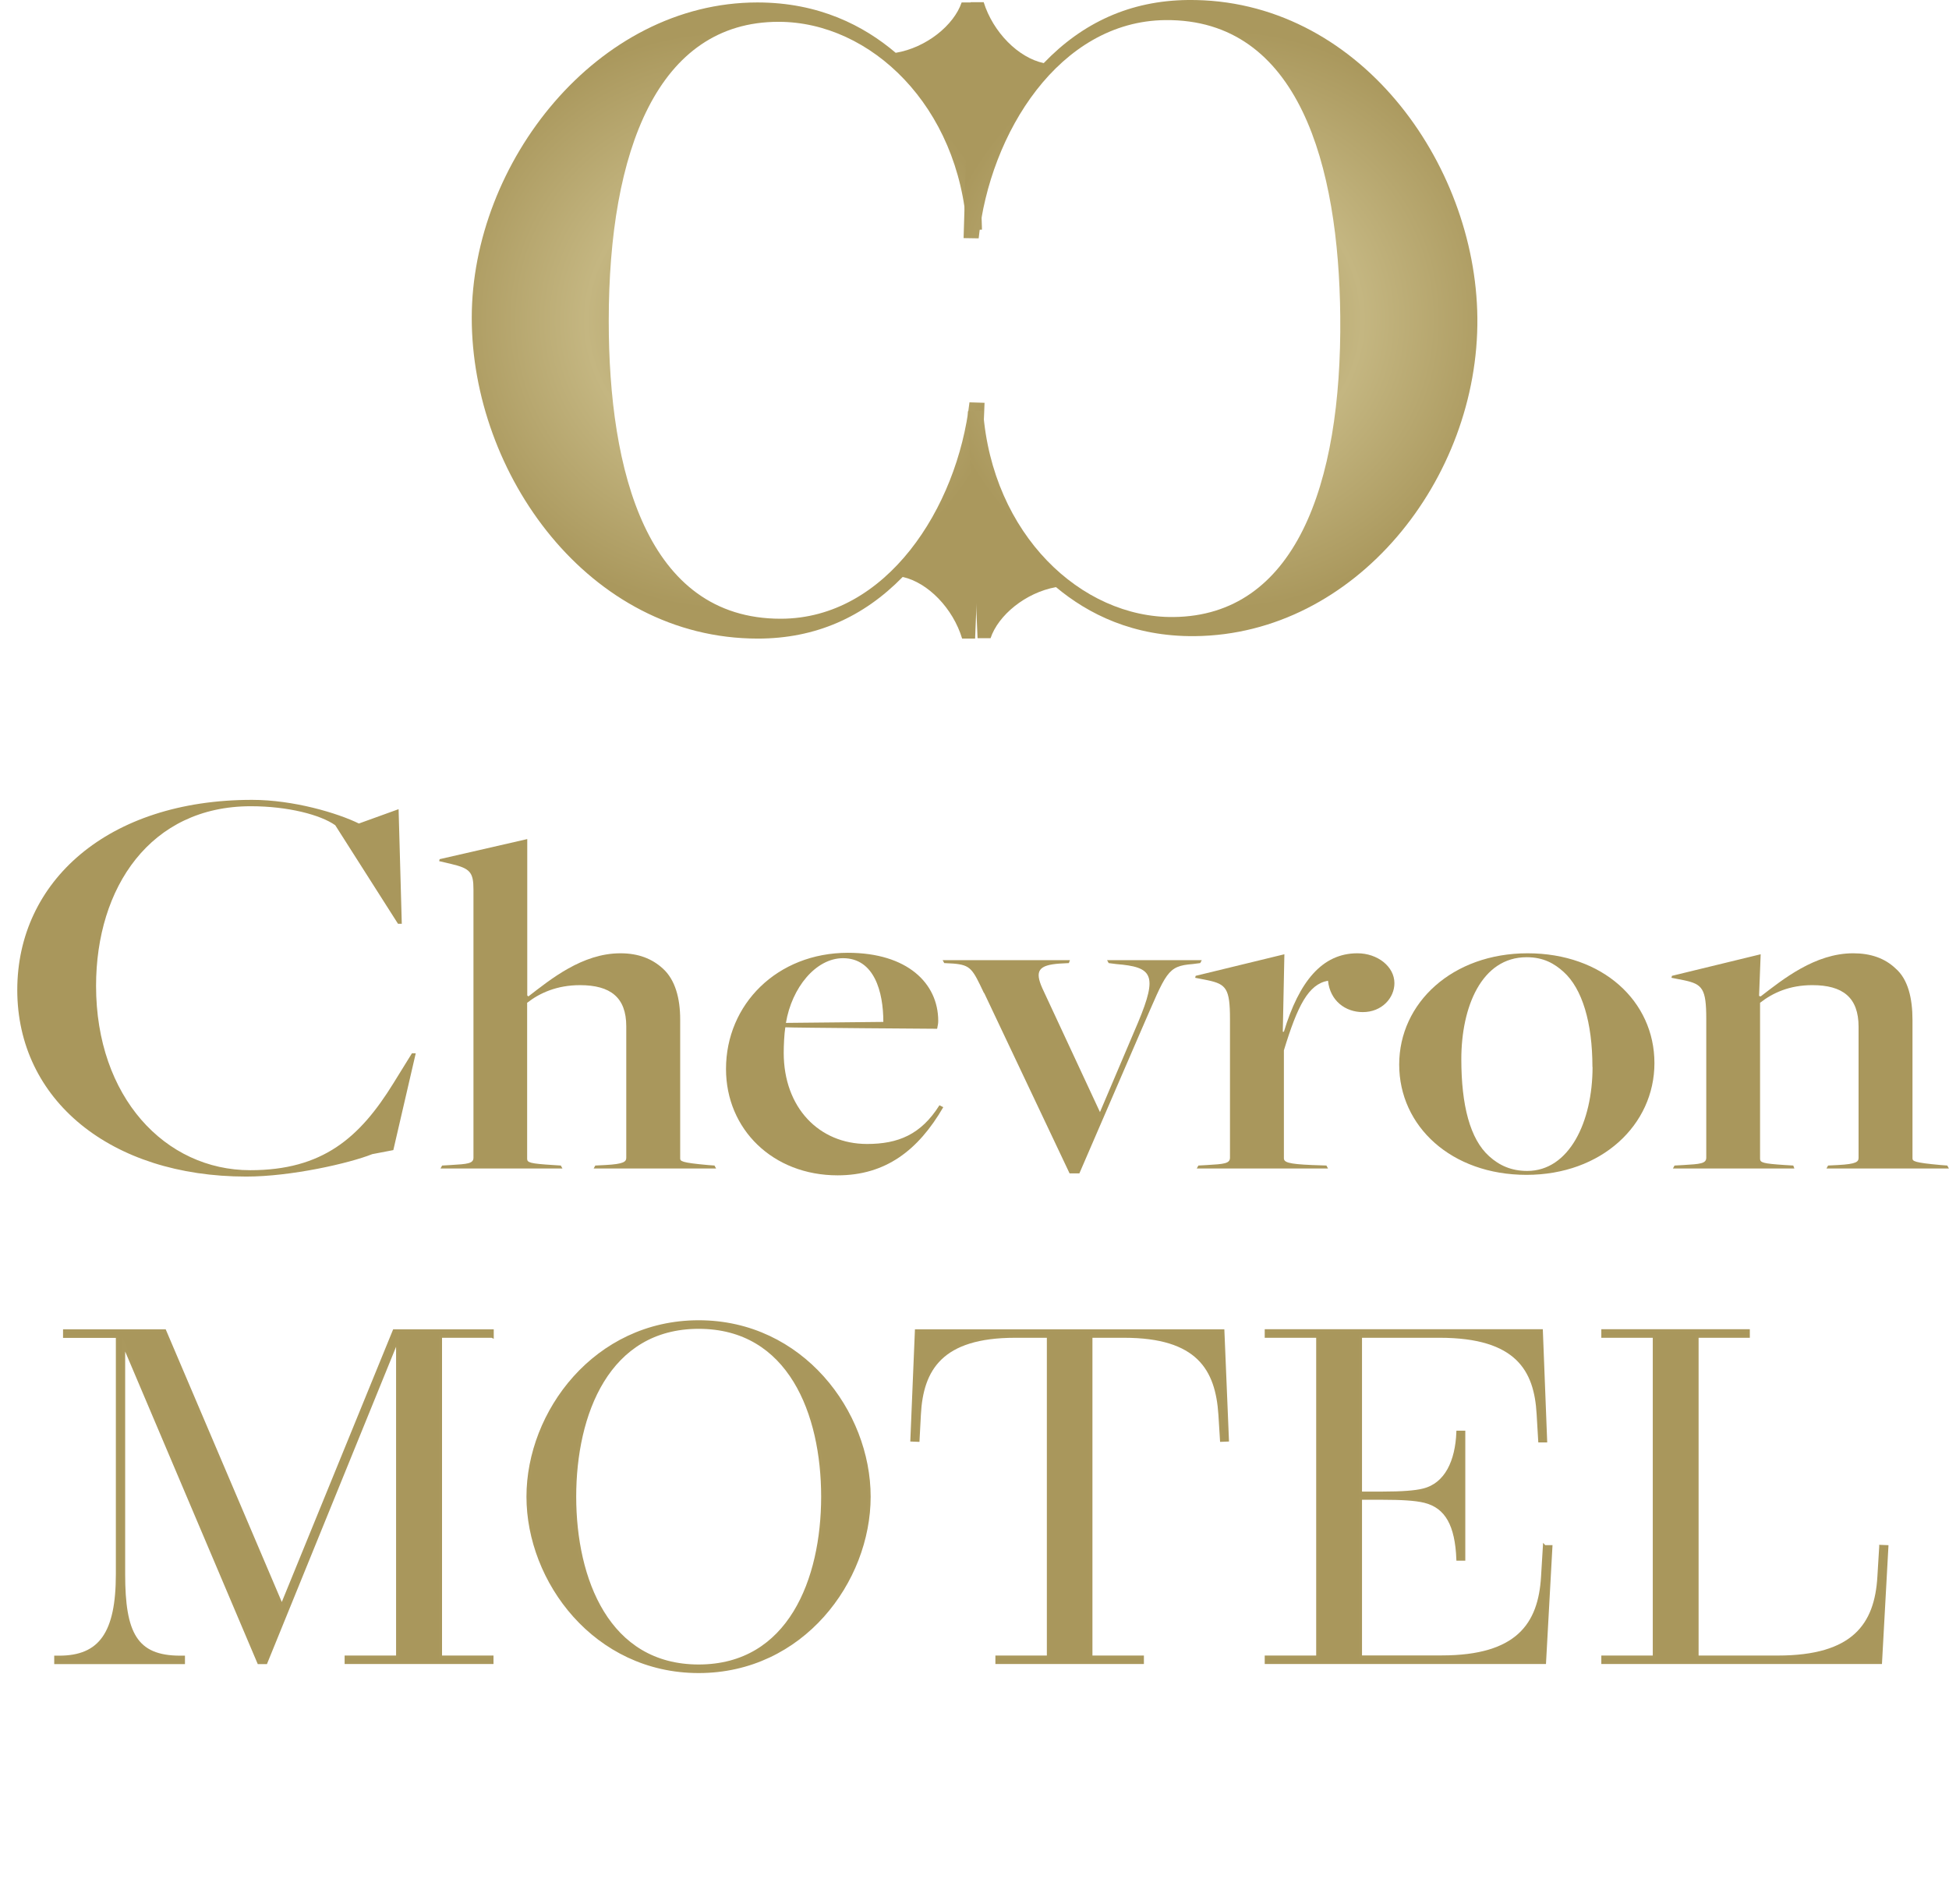
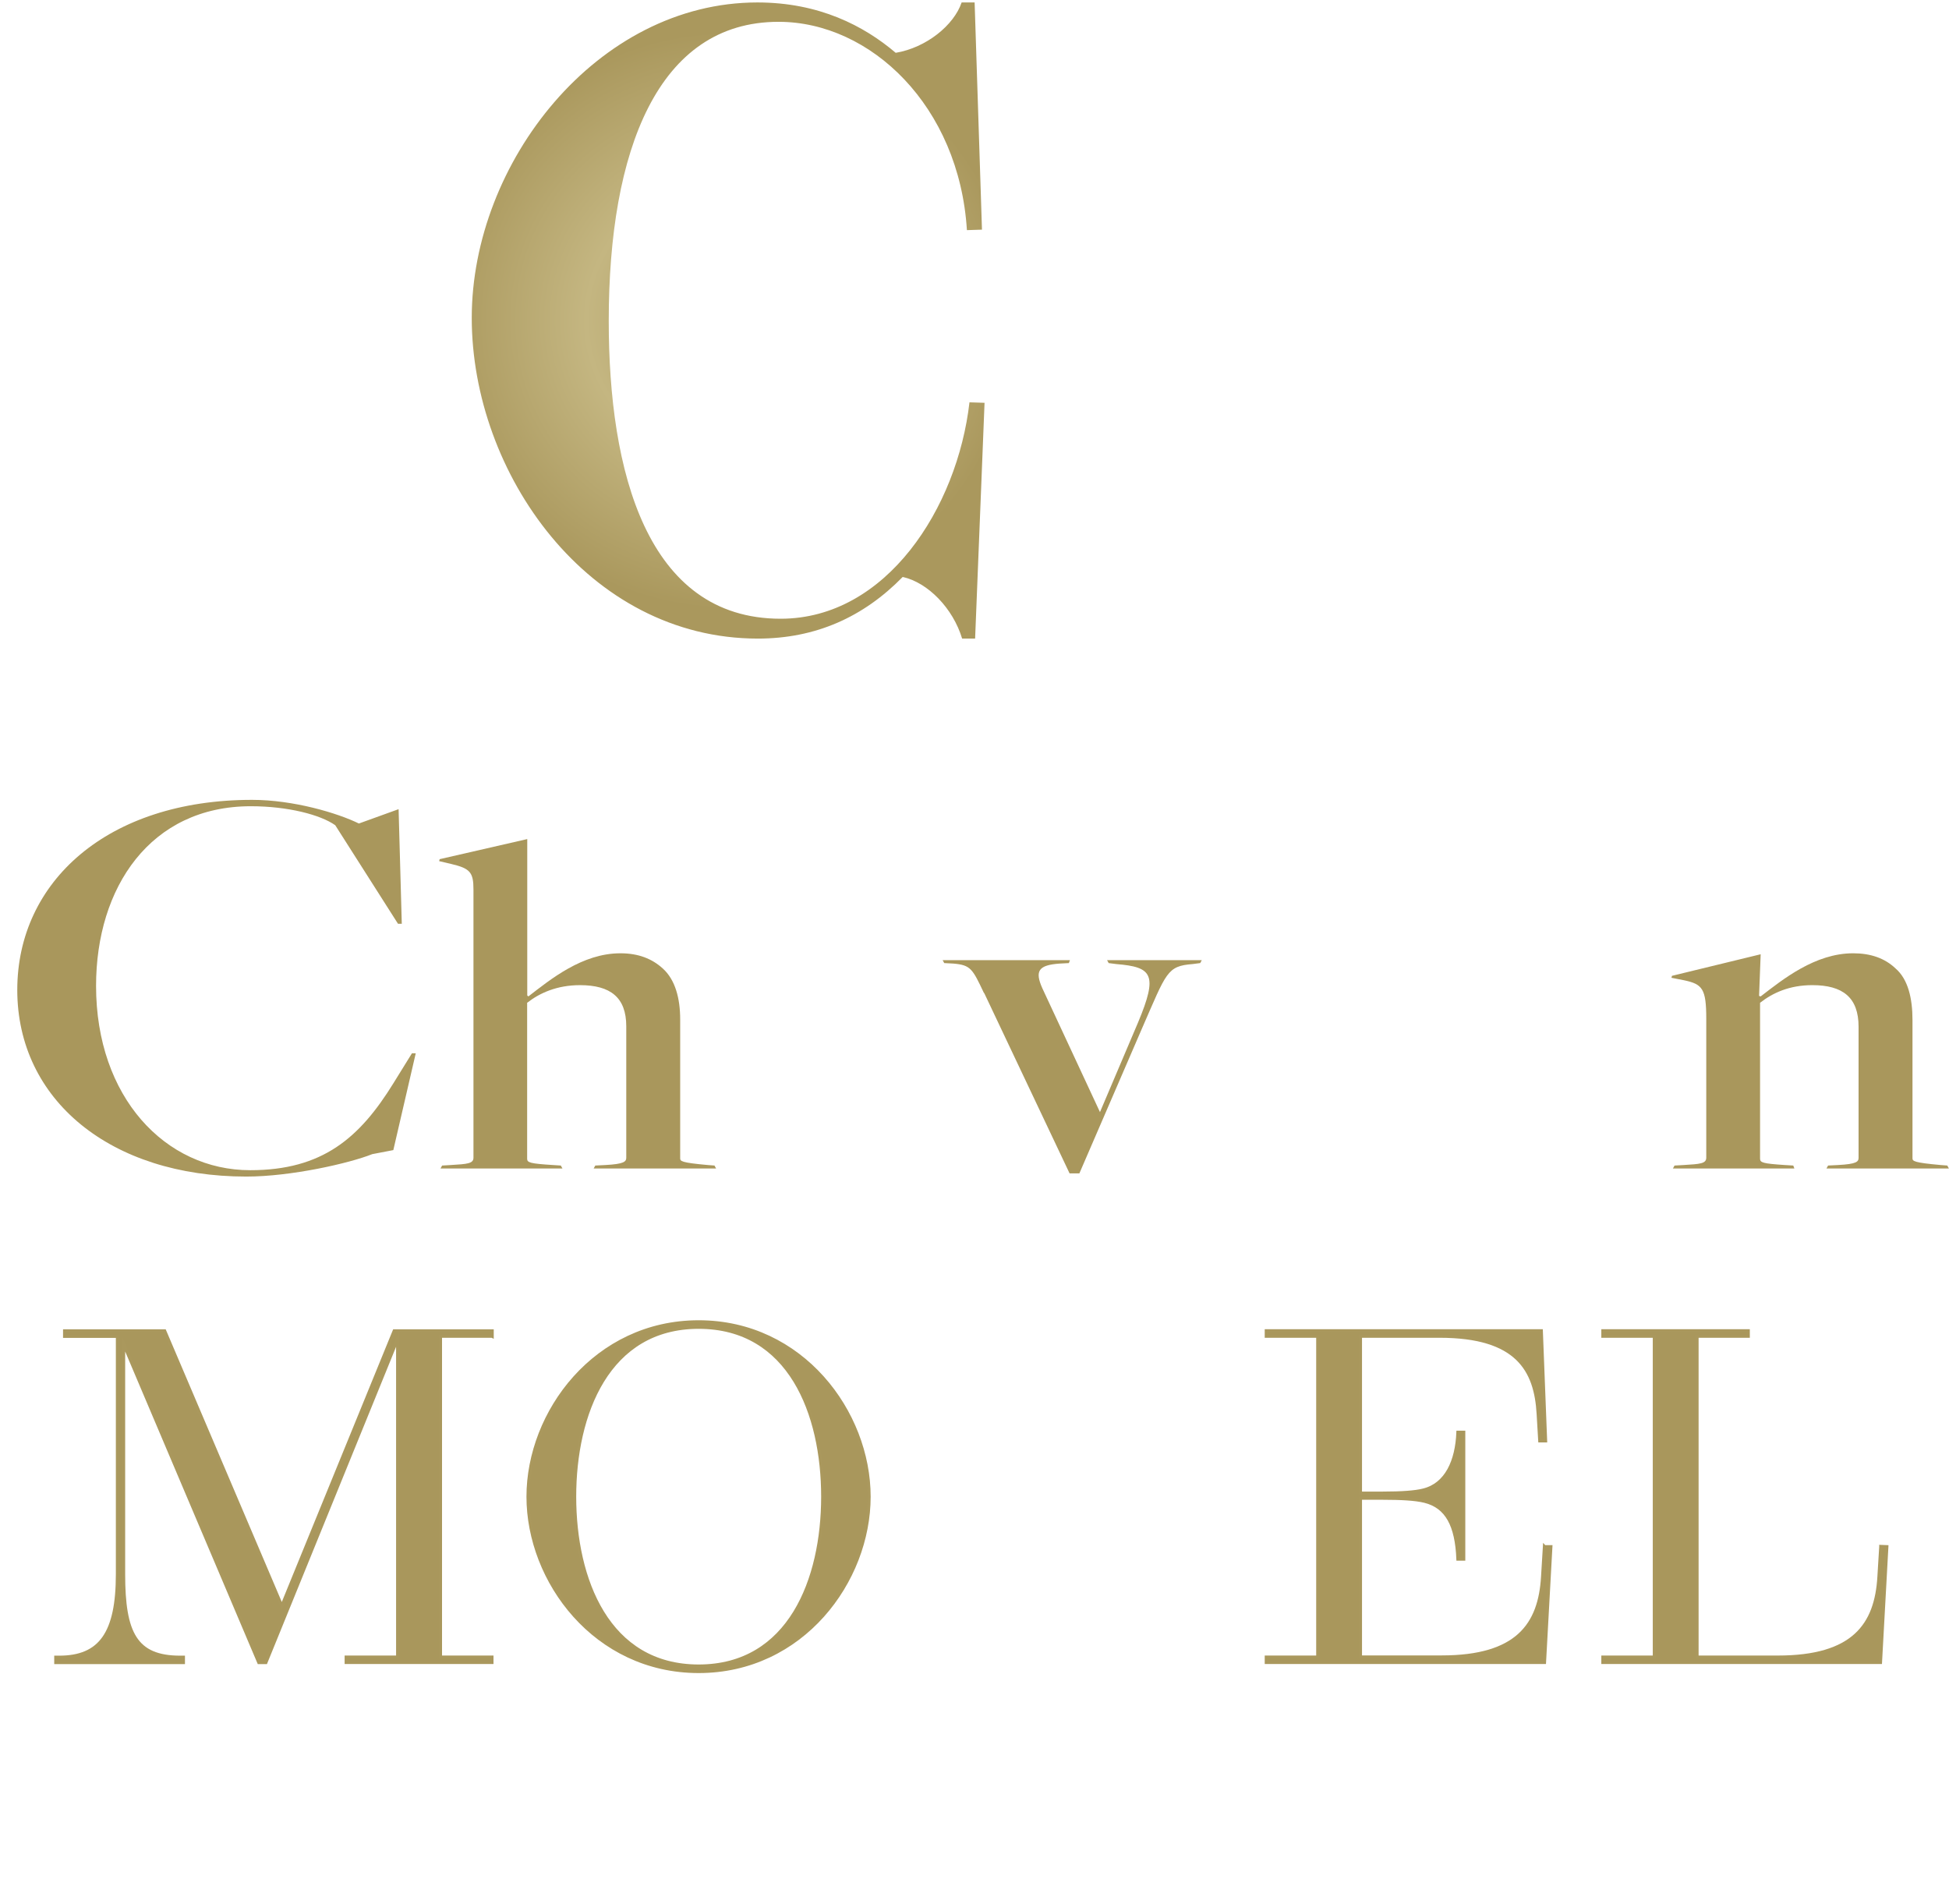
<svg xmlns="http://www.w3.org/2000/svg" xmlns:xlink="http://www.w3.org/1999/xlink" id="Layer_1" viewBox="0 0 159.06 155.36">
  <defs>
    <style>.cls-1,.cls-2{fill:#a9975c;}.cls-2{stroke:#aa985d;stroke-miterlimit:10;stroke-width:.25px;}.cls-3{fill:url(#radial-gradient-2);}.cls-4{fill:url(#radial-gradient);}</style>
    <radialGradient id="radial-gradient" cx="59.42" cy="26.15" fx="59.42" fy="26.15" r="23.58" gradientUnits="userSpaceOnUse">
      <stop offset="0" stop-color="#aa985d" />
      <stop offset=".49" stop-color="#c4b681" />
      <stop offset="1" stop-color="#aa985d" />
    </radialGradient>
    <radialGradient id="radial-gradient-2" cx="99.6" cy="26.05" fx="99.6" fy="26.05" r="23.64" xlink:href="#radial-gradient" />
  </defs>
  <path class="cls-1" d="m1.41,80.78c0-8.83,7.36-15.51,19.16-15.51,3.39,0,6.99,1.08,8.72,1.93l3.24-1.17.26,9.35h-.31l-5.12-8.04c-1.2-.85-3.86-1.55-6.89-1.55-8.2,0-12.63,6.63-12.63,14.66,0,9.07,5.64,15.04,12.58,15.04,5.9,0,8.93-2.63,11.69-7.1l1.51-2.44h.31l-1.83,7.9-1.72.33c-1.88.75-6.63,1.83-10.28,1.83-11.07,0-18.69-6.25-18.69-15.23Z" />
  <path class="cls-1" d="m36.1,95.11l.67-.04c1.38-.08,1.87-.12,1.87-.6v-21.88c0-1.4-.27-1.72-1.78-2.08l-1.02-.24.04-.16,7.15-1.64v12.76l.09.08c1.82-1.4,4.4-3.52,7.51-3.52,1.47,0,2.58.44,3.46,1.24,1.02.92,1.42,2.44,1.42,4.16v11.32c0,.24.04.36,2.27.56l.53.04.13.24h-9.99l.13-.24.8-.04c1.55-.08,1.73-.28,1.73-.6v-10.72c0-2.36-1.29-3.36-3.78-3.36-1.87,0-3.29.64-4.31,1.44v12.72c0,.32.22.4,2.13.52l.62.04.13.24h-9.95l.13-.24Z" />
-   <path class="cls-1" d="m59.25,87.23c0-5.28,4.18-9.48,9.95-9.48,4.84,0,7.37,2.48,7.37,5.56,0,.24-.04.36-.09.64,0,0-11.77-.08-12.39-.12-.09.56-.13,1.52-.13,2.08,0,4.48,2.89,7.44,6.8,7.44,2.53,0,4.4-.76,5.91-3.16l.31.16c-2.04,3.52-4.71,5.56-8.62,5.56-5.29,0-9.11-3.76-9.11-8.68Zm12.84-3.84c0-2.48-.75-5.2-3.29-5.2-2.22,0-4.18,2.4-4.66,5.28l7.95-.08Z" />
  <path class="cls-1" d="m80.3,81.03c-.93-1.96-1.07-2.28-2.49-2.4l-.75-.04-.13-.24h10.39l-.09.24-.75.04c-1.73.12-2.04.6-1.42,2l4.71,10.12,3.11-7.32c1.64-3.92,1.16-4.52-1.78-4.76l-.62-.08-.13-.24h7.73l-.13.24-.62.08c-2.09.16-2.13.68-4.09,5.16l-5.15,11.92h-.8l-6.97-14.72Z" />
-   <path class="cls-1" d="m97.8,95.11l.71-.04c1.38-.08,1.87-.12,1.87-.6v-11.32c0-2.48-.31-2.84-1.82-3.16l-1.02-.2.04-.16,7.24-1.76-.13,6.32h.09c1.24-4.08,3.11-6.4,6-6.4,1.64,0,3.02,1.08,3.02,2.44,0,1.2-1.02,2.36-2.58,2.36-1.42,0-2.67-.92-2.84-2.56-1.6.28-2.49,2.04-3.6,5.68v8.8c0,.32.31.48,2.31.56l1.16.04.13.24h-10.71l.13-.24Z" />
-   <path class="cls-1" d="m114.19,86.87c0-5.04,4.35-9.08,10.48-9.08s10.35,3.92,10.35,8.96-4.31,9.12-10.44,9.12-10.39-3.96-10.39-9Zm15.77.2c0-3.64-.84-6.4-2.35-7.76-.75-.68-1.64-1.2-3.02-1.2-3.69,0-5.33,4.08-5.33,8.32,0,3.76.71,6.52,2.27,7.92.84.76,1.82,1.2,3.11,1.2,3.42,0,5.33-4,5.33-8.48Z" />
  <path class="cls-1" d="m136.67,95.11l.71-.04c1.38-.08,1.87-.12,1.87-.6v-11.32c0-2.48-.31-2.84-1.82-3.16l-1.02-.2.04-.16,7.24-1.76-.13,3.4.13.04c1.82-1.4,4.44-3.52,7.55-3.52,1.42,0,2.58.4,3.46,1.24,1.02.88,1.38,2.44,1.38,4.2v11.28c0,.24.09.36,2.31.56l.53.04.13.24h-9.99l.13-.24.8-.04c1.55-.08,1.69-.28,1.69-.6v-10.68c0-2.4-1.29-3.4-3.78-3.4-1.87,0-3.24.64-4.26,1.44v12.72c0,.32.22.4,2.04.52l.67.04.09.24h-9.91l.13-.24Z" />
  <path class="cls-2" d="m40.15,109.04h-4.2v26.18h4.2v.44h-11.9v-.44h4.2v-25.96l-10.75,26.41h-.58l-11.03-26v18.79c0,4.81.98,6.77,4.62,6.77h.26v.44H4.55v-.44h.28c3.36,0,4.75-1.97,4.75-6.77v-19.41h-4.31v-.45h8.17l9.56,22.45,9.17-22.45h8v.45Z" />
  <path class="cls-2" d="m70.93,122.13c0,6.9-5.46,14.27-13.91,14.27s-13.93-7.37-13.93-14.27,5.5-14.27,13.93-14.27,13.91,7.37,13.91,14.27Zm-13.91-13.82c-7.41,0-10.12,7.08-10.12,13.82s2.71,13.82,10.12,13.82,10.12-7.08,10.12-13.82-2.69-13.82-10.12-13.82Z" />
-   <path class="cls-2" d="m99.8,108.6l.37,8.91-.48.02-.13-2.09c-.24-3.71-1.78-6.4-7.82-6.4h-2.71v26.18h4.2v.44h-11.87v-.44h4.2v-26.18h-2.71c-6.04,0-7.63,2.69-7.82,6.4l-.11,2.09-.5-.02.37-8.91h25Z" />
  <path class="cls-2" d="m126.05,126.21h.52l-.52,9.45h-22.71v-.44h4.2v-26.18h-4.2v-.45h22.45l.35,8.99h-.48l-.13-2.2c-.2-3.56-1.69-6.34-8.04-6.34h-6.46v12.8h1.84c1.5,0,2.64-.08,3.29-.25,1.88-.46,2.73-2.38,2.82-4.72h.48v10.36h-.48c-.11-2.76-.91-4.27-2.71-4.72-.76-.19-1.95-.25-3.4-.25h-1.84v12.95h6.63c6.2,0,8-2.67,8.23-6.54l.15-2.47Z" />
  <path class="cls-2" d="m153.49,126.19l.5.02-.52,9.45h-22.66v-.44h4.2v-26.18h-4.2v-.45h11.87v.45h-4.18v26.18h6.59c6.2,0,8.02-2.65,8.25-6.55l.15-2.47Z" />
  <path class="cls-4" d="m78.91,18.77c-.63-10.09-7.84-16.99-15.37-16.99-9.85,0-13.86,10.48-13.86,24.41,0,12.24,3.09,24.3,14.03,24.3,8.62,0,14.42-9.04,15.41-17.66l1.23.04-.77,19.24h-1.06c-.74-2.46-2.78-4.57-4.85-5.03-3.2,3.27-7.1,5.03-11.82,5.03-13.86,0-23.35-13.51-23.35-26.17S48.73.2,61.81.2c5.03,0,8.69,1.9,11.29,4.11,2.5-.42,4.75-2.25,5.38-4.11h1.06l.6,18.54-1.23.04Z" />
-   <path class="cls-3" d="m80.23,33.52c.74,10.09,8.01,16.91,15.54,16.83,9.85-.1,13.75-10.62,13.61-24.55-.12-12.24-3.34-24.27-14.28-24.16-8.62.09-14.33,9.19-15.23,17.81l-1.23-.02.58-19.25h1.06c.76,2.44,2.82,4.53,4.9,4.97C88.35,1.85,92.23.05,96.95,0c13.86-.14,23.49,13.27,23.62,25.93.13,13.19-9.97,25.85-23.06,25.98-5.03.05-8.71-1.81-11.33-4-2.49.45-4.72,2.3-5.34,4.17h-1.06s-.79-18.52-.79-18.52l1.23-.05Z" />
</svg>